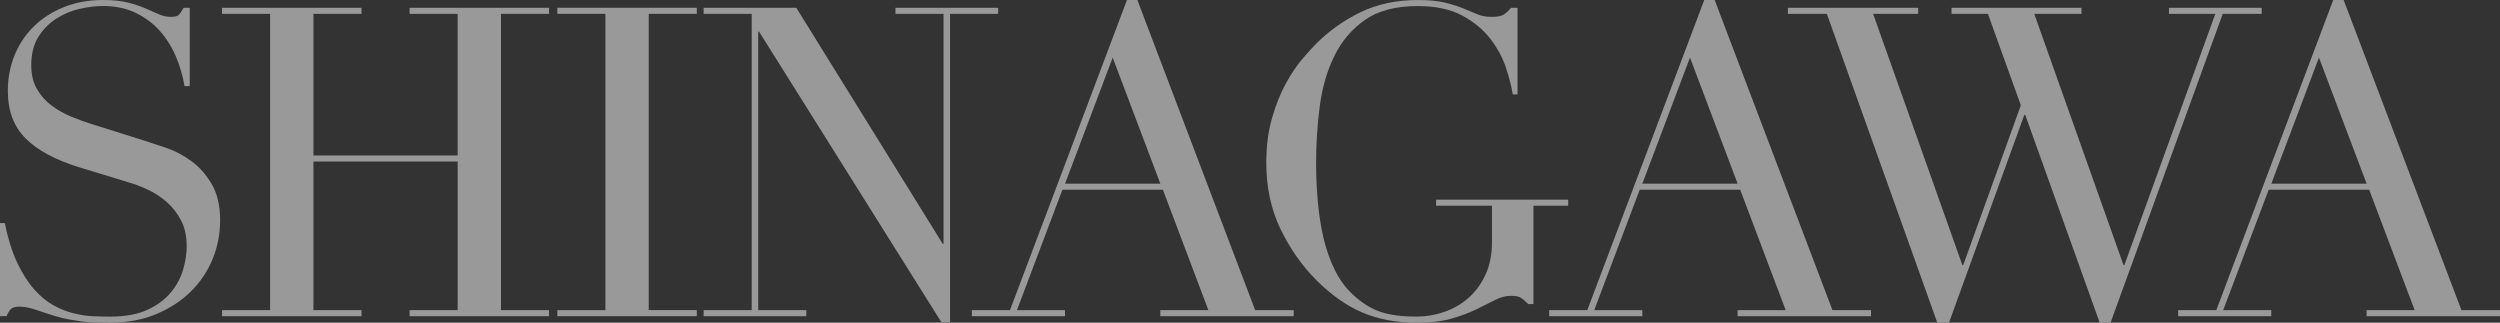
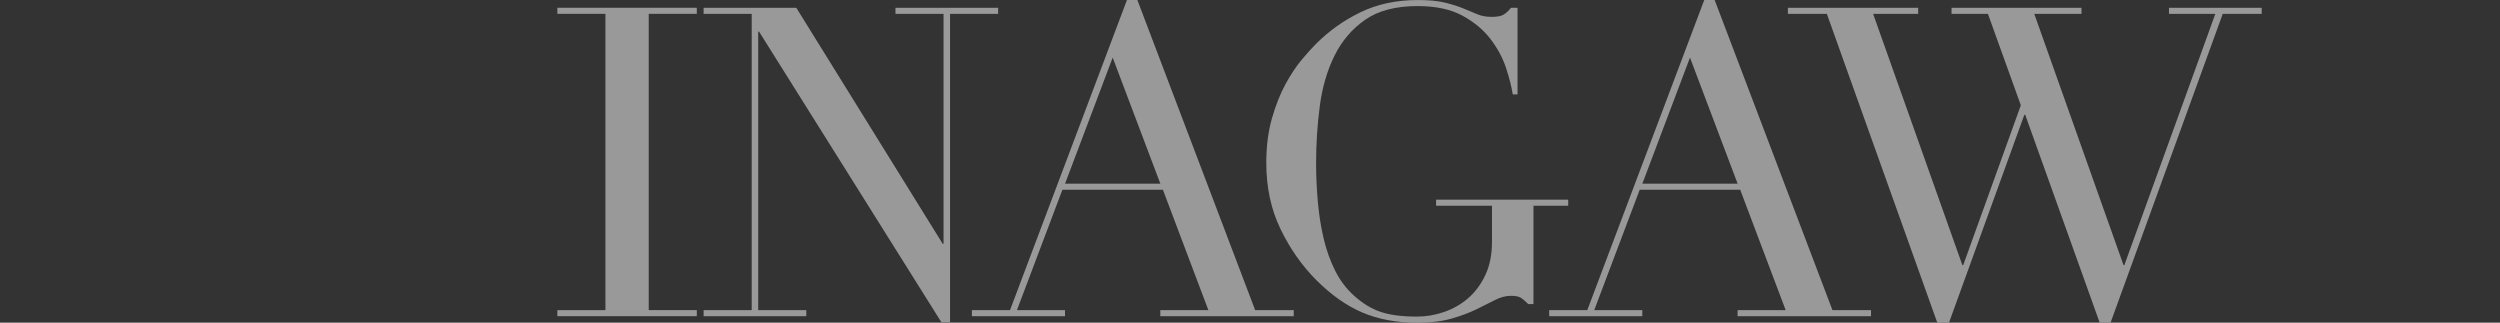
<svg xmlns="http://www.w3.org/2000/svg" viewBox="0 0 733.21 94.64">
  <rect x="0" y="0" width="733.21" height="94.64" fill="#333333" stroke="none" />
  <defs>
    <style>
      .cls-1 {
        isolation: isolate;
      }

      .cls-2 {
        fill: #fff;
        stroke-width: 0px;
      }

      .cls-3 {
        mix-blend-mode: overlay;
        opacity: .5;
      }
    </style>
  </defs>
  <g class="cls-1">
    <g id="Layer_2" data-name="Layer 2">
      <g id="_レイヤー_1" data-name="レイヤー 1">
        <g class="cls-3">
-           <path class="cls-2" d="M0,65.42h1.4c.93,4.57,2.14,8.43,3.62,11.56,1.48,3.13,3.11,5.72,4.89,7.75,1.78,2.03,3.64,3.6,5.59,4.7,1.95,1.1,3.92,1.91,5.91,2.41,1.99.51,3.89.81,5.72.89,1.82.08,3.54.13,5.14.13,4.49,0,8.17-.68,11.05-2.03,2.88-1.35,5.17-3.07,6.86-5.15,1.69-2.07,2.88-4.32,3.56-6.73.68-2.41,1.02-4.64,1.02-6.67,0-2.96-.55-5.5-1.65-7.62-1.1-2.12-2.5-3.92-4.19-5.4-1.7-1.48-3.54-2.69-5.53-3.62-1.99-.93-3.87-1.65-5.65-2.16l-14.61-4.45c-6.86-2.12-12.05-4.91-15.56-8.38-3.52-3.47-5.27-8.13-5.27-13.97,0-3.81.68-7.35,2.03-10.61,1.35-3.26,3.26-6.08,5.72-8.45,2.46-2.37,5.4-4.23,8.83-5.59,3.43-1.35,7.18-2.03,11.24-2.03,2.96,0,5.44.25,7.43.76,1.99.51,3.7,1.08,5.15,1.71,1.44.64,2.73,1.21,3.87,1.71s2.31.76,3.49.76c1.1,0,1.84-.15,2.22-.44.38-.3.91-1.04,1.59-2.22h1.78v22.99h-1.52c-.51-3.05-1.38-5.99-2.6-8.83-1.23-2.84-2.82-5.34-4.76-7.5-1.95-2.16-4.3-3.89-7.05-5.21-2.75-1.31-5.95-1.97-9.59-1.97-2.03,0-4.28.28-6.73.83-2.46.55-4.74,1.5-6.86,2.86-2.12,1.36-3.88,3.13-5.27,5.34-1.4,2.2-2.1,5-2.1,8.38,0,2.71.55,5.02,1.65,6.92,1.1,1.91,2.52,3.52,4.26,4.83,1.73,1.31,3.68,2.41,5.84,3.3,2.16.89,4.34,1.67,6.54,2.35l15.37,4.83c1.61.51,3.64,1.19,6.1,2.03,2.46.85,4.85,2.12,7.18,3.81,2.33,1.7,4.32,3.94,5.97,6.73,1.65,2.79,2.48,6.35,2.48,10.67,0,3.98-.74,7.77-2.22,11.37-1.48,3.6-3.62,6.78-6.42,9.53-2.79,2.75-6.18,4.95-10.16,6.61-3.98,1.65-8.47,2.48-13.47,2.48-1.78,0-3.35-.02-4.7-.06-1.36-.04-2.63-.15-3.81-.32-1.19-.17-2.37-.36-3.56-.57-1.19-.21-2.5-.53-3.94-.95-1.7-.51-3.52-1.1-5.46-1.78-1.95-.68-3.64-1.02-5.08-1.02-1.27,0-2.14.25-2.6.76-.47.51-.87,1.19-1.21,2.03H0v-27.31Z" />
-           <path class="cls-2" d="M65.12,90.96h14.1V4.06h-14.1v-1.78h40.91v1.78h-14.1v41.54h42.3V4.06h-14.1v-1.78h40.9v1.78h-14.1v86.89h14.1v1.78h-40.9v-1.78h14.1v-43.57h-42.3v43.57h14.1v1.78h-40.91v-1.78Z" />
          <path class="cls-2" d="M163.46,90.96h14.1V4.06h-14.1v-1.78h40.9v1.78h-14.1v86.89h14.1v1.78h-40.9v-1.78Z" />
          <path class="cls-2" d="M206.36,90.96h14.1V4.06h-14.1v-1.78h27.18l42.94,69.23h.25V4.06h-14.1v-1.78h30.11v1.78h-14.1v90.45h-2.54L222.62,9.27h-.25v81.68h14.1v1.78h-30.11v-1.78Z" />
          <path class="cls-2" d="M285.04,90.96h11.18L330.52,0h3.05l34.55,90.96h11.31v1.78h-39.13v-1.78h14.1l-13.34-35.32h-29.47l-13.34,35.32h14.1v1.78h-27.31v-1.78ZM326.33,16.9l-13.97,36.97h27.95l-13.97-36.97Z" />
          <path class="cls-2" d="M459.9,60.34h-10.16v28.84h-1.52c-.93-.93-1.7-1.57-2.29-1.91-.59-.34-1.52-.51-2.79-.51-1.52,0-3.07.4-4.64,1.21-1.57.81-3.39,1.71-5.46,2.73-2.08,1.02-4.51,1.93-7.3,2.73s-6.18,1.21-10.16,1.21c-6.01,0-11.35-1-16.01-2.98-4.66-1.99-9.15-5.15-13.46-9.46-4.24-4.23-7.75-9.23-10.54-14.99-2.79-5.76-4.19-12.24-4.19-19.44,0-4.83.55-9.17,1.65-13.02,1.1-3.85,2.43-7.22,4-10.1,1.57-2.88,3.18-5.29,4.83-7.24,1.65-1.95,3.03-3.47,4.13-4.57,3.81-3.81,8.17-6.9,13.08-9.27,4.91-2.37,10.5-3.56,16.77-3.56,3.22,0,5.86.25,7.94.76,2.07.51,3.88,1.08,5.4,1.71,1.52.64,2.9,1.21,4.13,1.71,1.23.51,2.6.76,4.13.76,1.69,0,2.9-.23,3.62-.7.72-.46,1.42-1.12,2.1-1.97h1.91v25.41h-1.4c-.34-2.2-1-4.78-1.97-7.75-.97-2.96-2.5-5.8-4.57-8.51-2.08-2.71-4.83-5-8.26-6.86-3.43-1.86-7.81-2.79-13.15-2.79-6.35,0-11.46,1.33-15.31,4-3.85,2.67-6.86,6.18-9.02,10.54-2.16,4.36-3.6,9.29-4.32,14.8-.72,5.51-1.08,11.05-1.08,16.64,0,3.81.17,7.62.51,11.43.34,3.81.91,7.41,1.71,10.8.8,3.39,1.93,6.52,3.37,9.4,1.44,2.88,3.3,5.34,5.59,7.37,2.54,2.29,5.17,3.87,7.88,4.76,2.71.89,6.22,1.33,10.54,1.33,2.62,0,5.25-.44,7.88-1.33,2.62-.89,4.97-2.22,7.05-4,2.07-1.78,3.77-4.04,5.08-6.8,1.31-2.75,1.97-5.99,1.97-9.72v-10.67h-16.39v-1.78h38.75v1.78Z" />
          <path class="cls-2" d="M454.35,90.96h11.18L499.83,0h3.05l34.55,90.96h11.31v1.78h-39.13v-1.78h14.1l-13.34-35.32h-29.47l-13.34,35.32h14.1v1.78h-27.31v-1.78ZM495.64,16.9l-13.97,36.97h27.95l-13.97-36.97Z" />
          <path class="cls-2" d="M524.33,2.29h38.24v1.78h-13.21l26.17,73.68h.25l16.9-46.88-9.65-26.8h-10.67v-1.78h38.11v1.78h-13.85l26.17,73.68h.25l26.68-73.68h-13.59v-1.78h27.19v1.78h-11.43l-32.9,90.57h-3.18l-21.85-60.98h-.25l-22.1,60.98h-3.43l-32.39-90.57h-11.43v-1.78Z" />
-           <path class="cls-2" d="M638.83,90.96h11.18L684.3,0h3.05l34.55,90.96h11.31v1.78h-39.13v-1.78h14.1l-13.34-35.32h-29.47l-13.34,35.32h14.1v1.78h-27.31v-1.78ZM680.11,16.9l-13.97,36.97h27.95l-13.97-36.97Z" />
        </g>
      </g>
    </g>
  </g>
</svg>